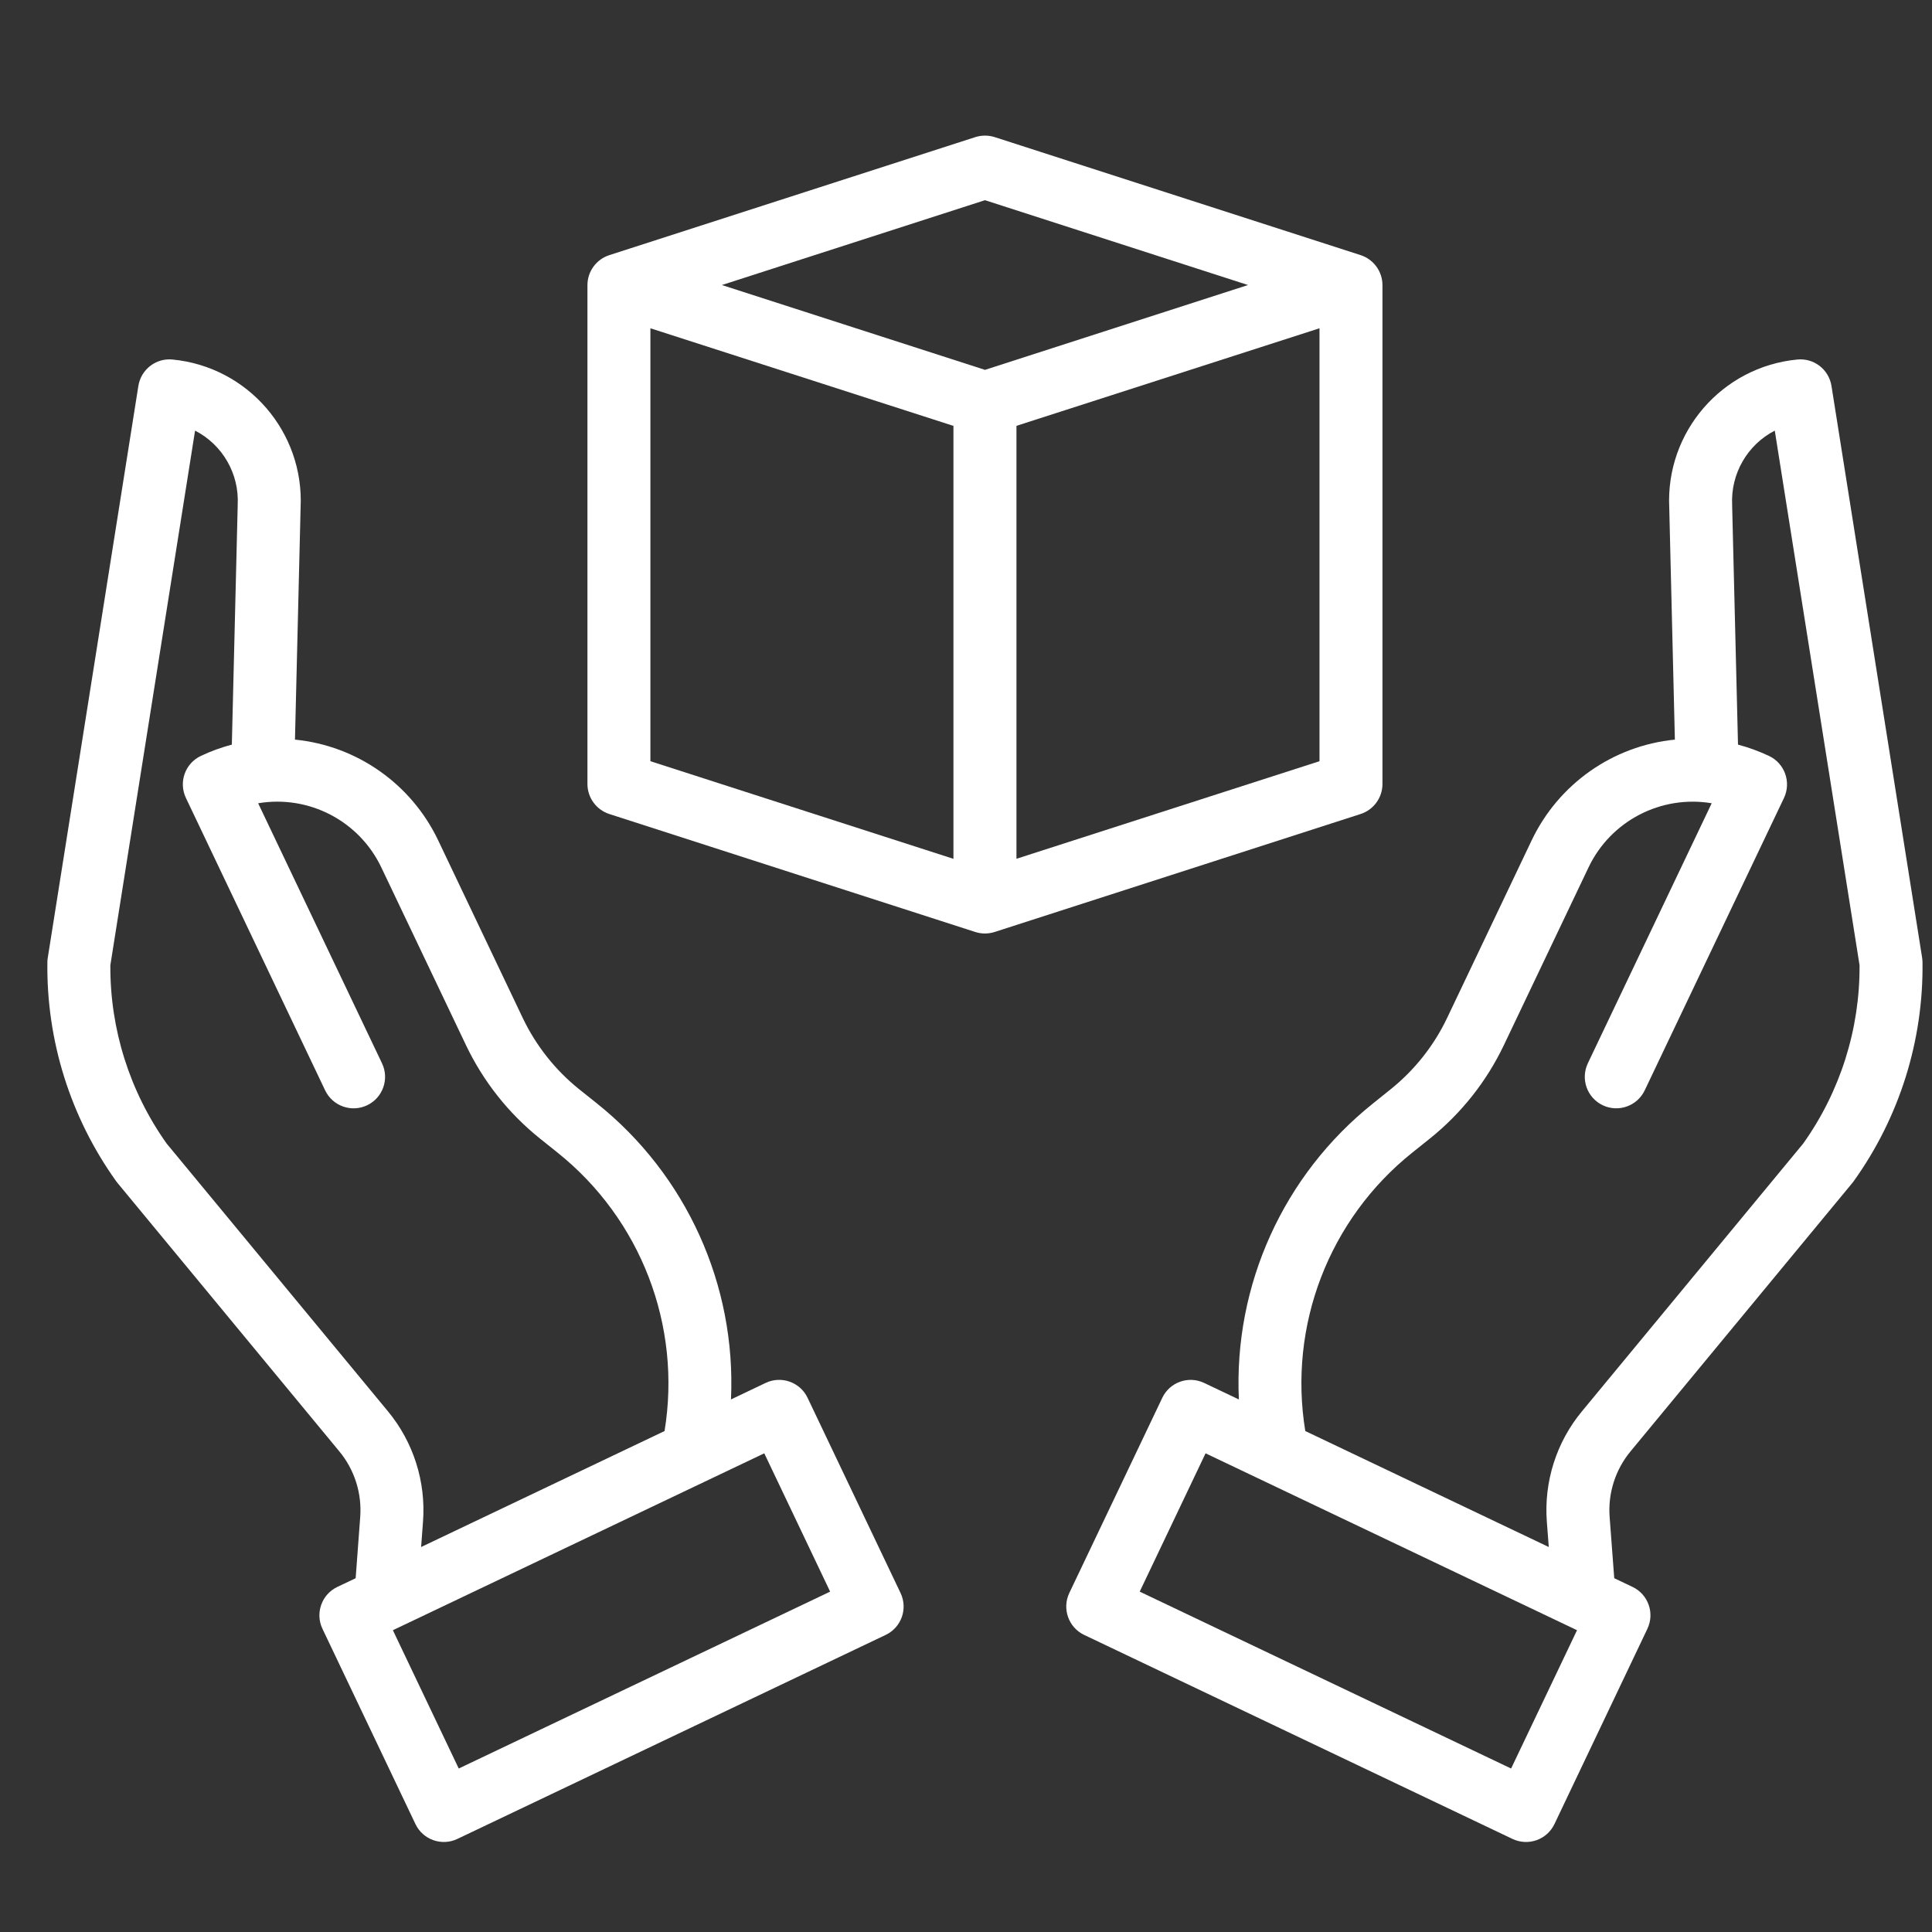
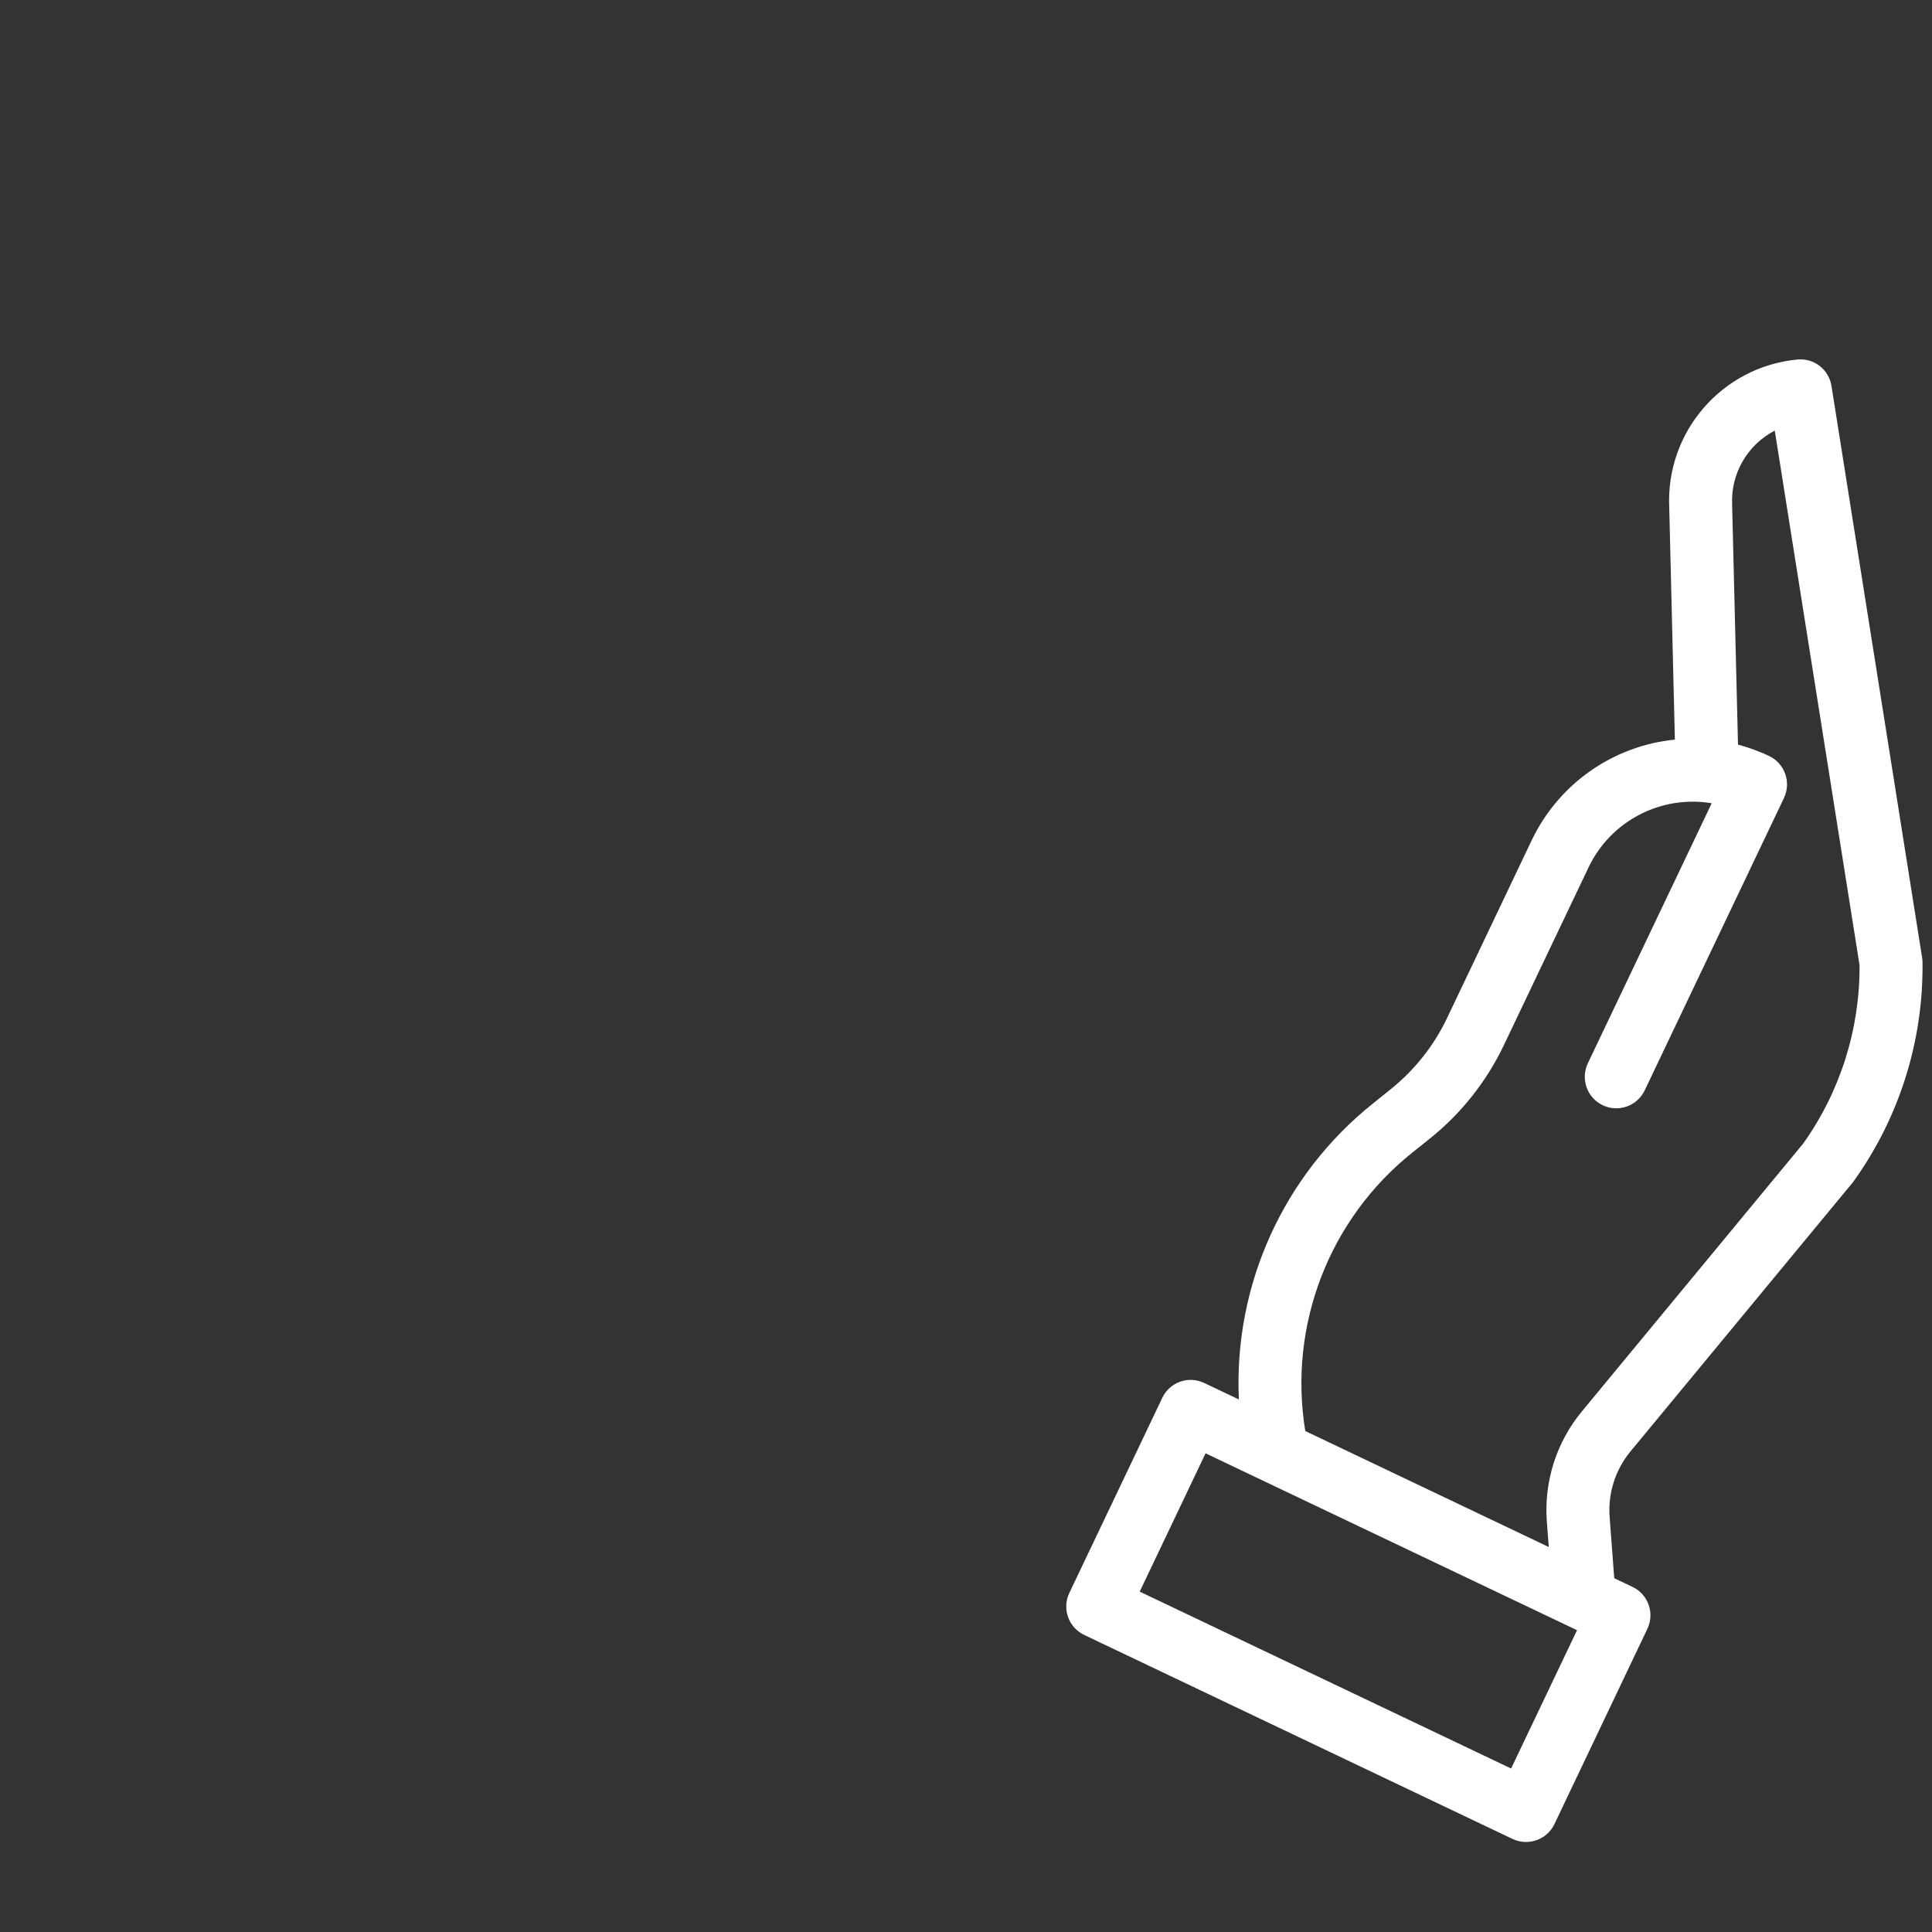
<svg xmlns="http://www.w3.org/2000/svg" width="34" height="34" viewBox="0 0 34 34" fill="none">
  <rect x="0" y="0" width="34" height="34" fill="#333333" stroke="none" />
  <g clip-path="url(#clip0_1005_142)">
    <path d="M31.63 6.327C30.303 6.455 29.311 7.602 29.376 8.934L29.475 13.016C28.384 13.124 27.429 13.796 26.956 14.786L25.465 17.918C25.233 18.404 24.894 18.831 24.475 19.168L24.165 19.417C22.588 20.675 21.709 22.613 21.802 24.628L21.192 24.338C20.916 24.206 20.585 24.323 20.454 24.6L18.818 28.034C18.687 28.31 18.804 28.641 19.08 28.772L26.617 32.362C26.75 32.425 26.902 32.433 27.041 32.384C27.179 32.335 27.293 32.233 27.356 32.1L28.991 28.665C29.123 28.389 29.006 28.058 28.73 27.927L28.408 27.774L28.327 26.699C28.295 26.28 28.427 25.864 28.696 25.54L32.599 20.817C32.607 20.807 32.615 20.797 32.622 20.787C33.427 19.664 33.851 18.313 33.833 16.931C33.832 16.905 33.83 16.879 33.826 16.853L32.231 6.792C32.185 6.502 31.922 6.298 31.63 6.327ZM26.593 31.123L20.057 28.01L21.216 25.576L27.753 28.689L26.593 31.123ZM31.733 20.125L27.842 24.834C27.39 25.378 27.168 26.077 27.222 26.782L27.256 27.225L22.971 25.184C22.667 23.329 23.388 21.454 24.858 20.281L25.168 20.033C25.718 19.591 26.161 19.031 26.465 18.394L27.957 15.262C28.347 14.446 29.231 13.987 30.123 14.136L27.942 18.715C27.813 18.991 27.93 19.319 28.206 19.451C28.481 19.581 28.81 19.466 28.943 19.191L31.395 14.043C31.526 13.766 31.409 13.435 31.133 13.304C30.957 13.221 30.774 13.154 30.586 13.104L30.483 8.9C30.483 8.895 30.483 8.89 30.483 8.886C30.455 8.34 30.748 7.829 31.233 7.578L32.725 16.986C32.732 18.111 32.385 19.209 31.733 20.125Z" fill="white" />
-     <path d="M2.067 20.817L5.97 25.54C6.239 25.864 6.371 26.28 6.339 26.699L6.259 27.774L5.937 27.927C5.661 28.058 5.543 28.389 5.675 28.665L7.311 32.1C7.374 32.233 7.487 32.335 7.626 32.384C7.764 32.433 7.917 32.425 8.049 32.362L15.586 28.772C15.863 28.641 15.98 28.31 15.848 28.034L14.212 24.599C14.081 24.323 13.75 24.206 13.474 24.337L12.864 24.628C12.957 22.612 12.078 20.675 10.502 19.416L10.191 19.168C9.772 18.831 9.434 18.404 9.201 17.918L7.71 14.786C7.237 13.796 6.282 13.124 5.191 13.016L5.29 8.934C5.355 7.603 4.363 6.455 3.036 6.327C2.745 6.298 2.481 6.502 2.435 6.792L0.841 16.853C0.836 16.879 0.834 16.905 0.834 16.931C0.815 18.313 1.24 19.664 2.044 20.787C2.052 20.797 2.059 20.807 2.067 20.817ZM14.609 28.01L8.073 31.123L6.914 28.689L13.45 25.576L14.609 28.01ZM3.433 7.578C3.918 7.828 4.212 8.34 4.183 8.885C4.183 8.89 4.183 8.895 4.183 8.9L4.08 13.104C3.892 13.154 3.709 13.22 3.533 13.304C3.257 13.435 3.14 13.766 3.272 14.043L5.723 19.191C5.856 19.466 6.185 19.582 6.461 19.451C6.736 19.32 6.854 18.991 6.724 18.715L4.543 14.136C5.436 13.986 6.319 14.446 6.709 15.262L8.201 18.394C8.505 19.031 8.948 19.591 9.498 20.033L9.808 20.281C11.278 21.454 11.999 23.329 11.695 25.184L7.411 27.225L7.444 26.782C7.498 26.077 7.276 25.378 6.825 24.834L2.933 20.125C2.282 19.209 1.935 18.111 1.942 16.986L3.433 7.578Z" fill="white" />
-     <path d="M23.942 14.326C24.171 14.253 24.328 14.04 24.329 13.799V5.016C24.328 4.775 24.171 4.562 23.942 4.489L17.505 2.413C17.394 2.378 17.275 2.378 17.164 2.413L10.726 4.489C10.496 4.562 10.339 4.775 10.338 5.016V13.799C10.339 14.04 10.496 14.253 10.725 14.326L17.162 16.401C17.217 16.419 17.275 16.428 17.333 16.428C17.391 16.428 17.449 16.419 17.505 16.401L23.942 14.326ZM17.888 15.113V7.494L23.221 5.777V13.396L17.888 15.113ZM17.334 3.523L21.963 5.016L17.334 6.509L12.704 5.016L17.334 3.523ZM11.446 5.777L16.779 7.495V15.114L11.446 13.396V5.777Z" fill="white" />
  </g>
  <defs>
    <clipPath id="clip0_1005_142">
      <rect width="33" height="33" fill="white" transform="translate(0.833 0.834)" />
    </clipPath>
  </defs>
</svg>